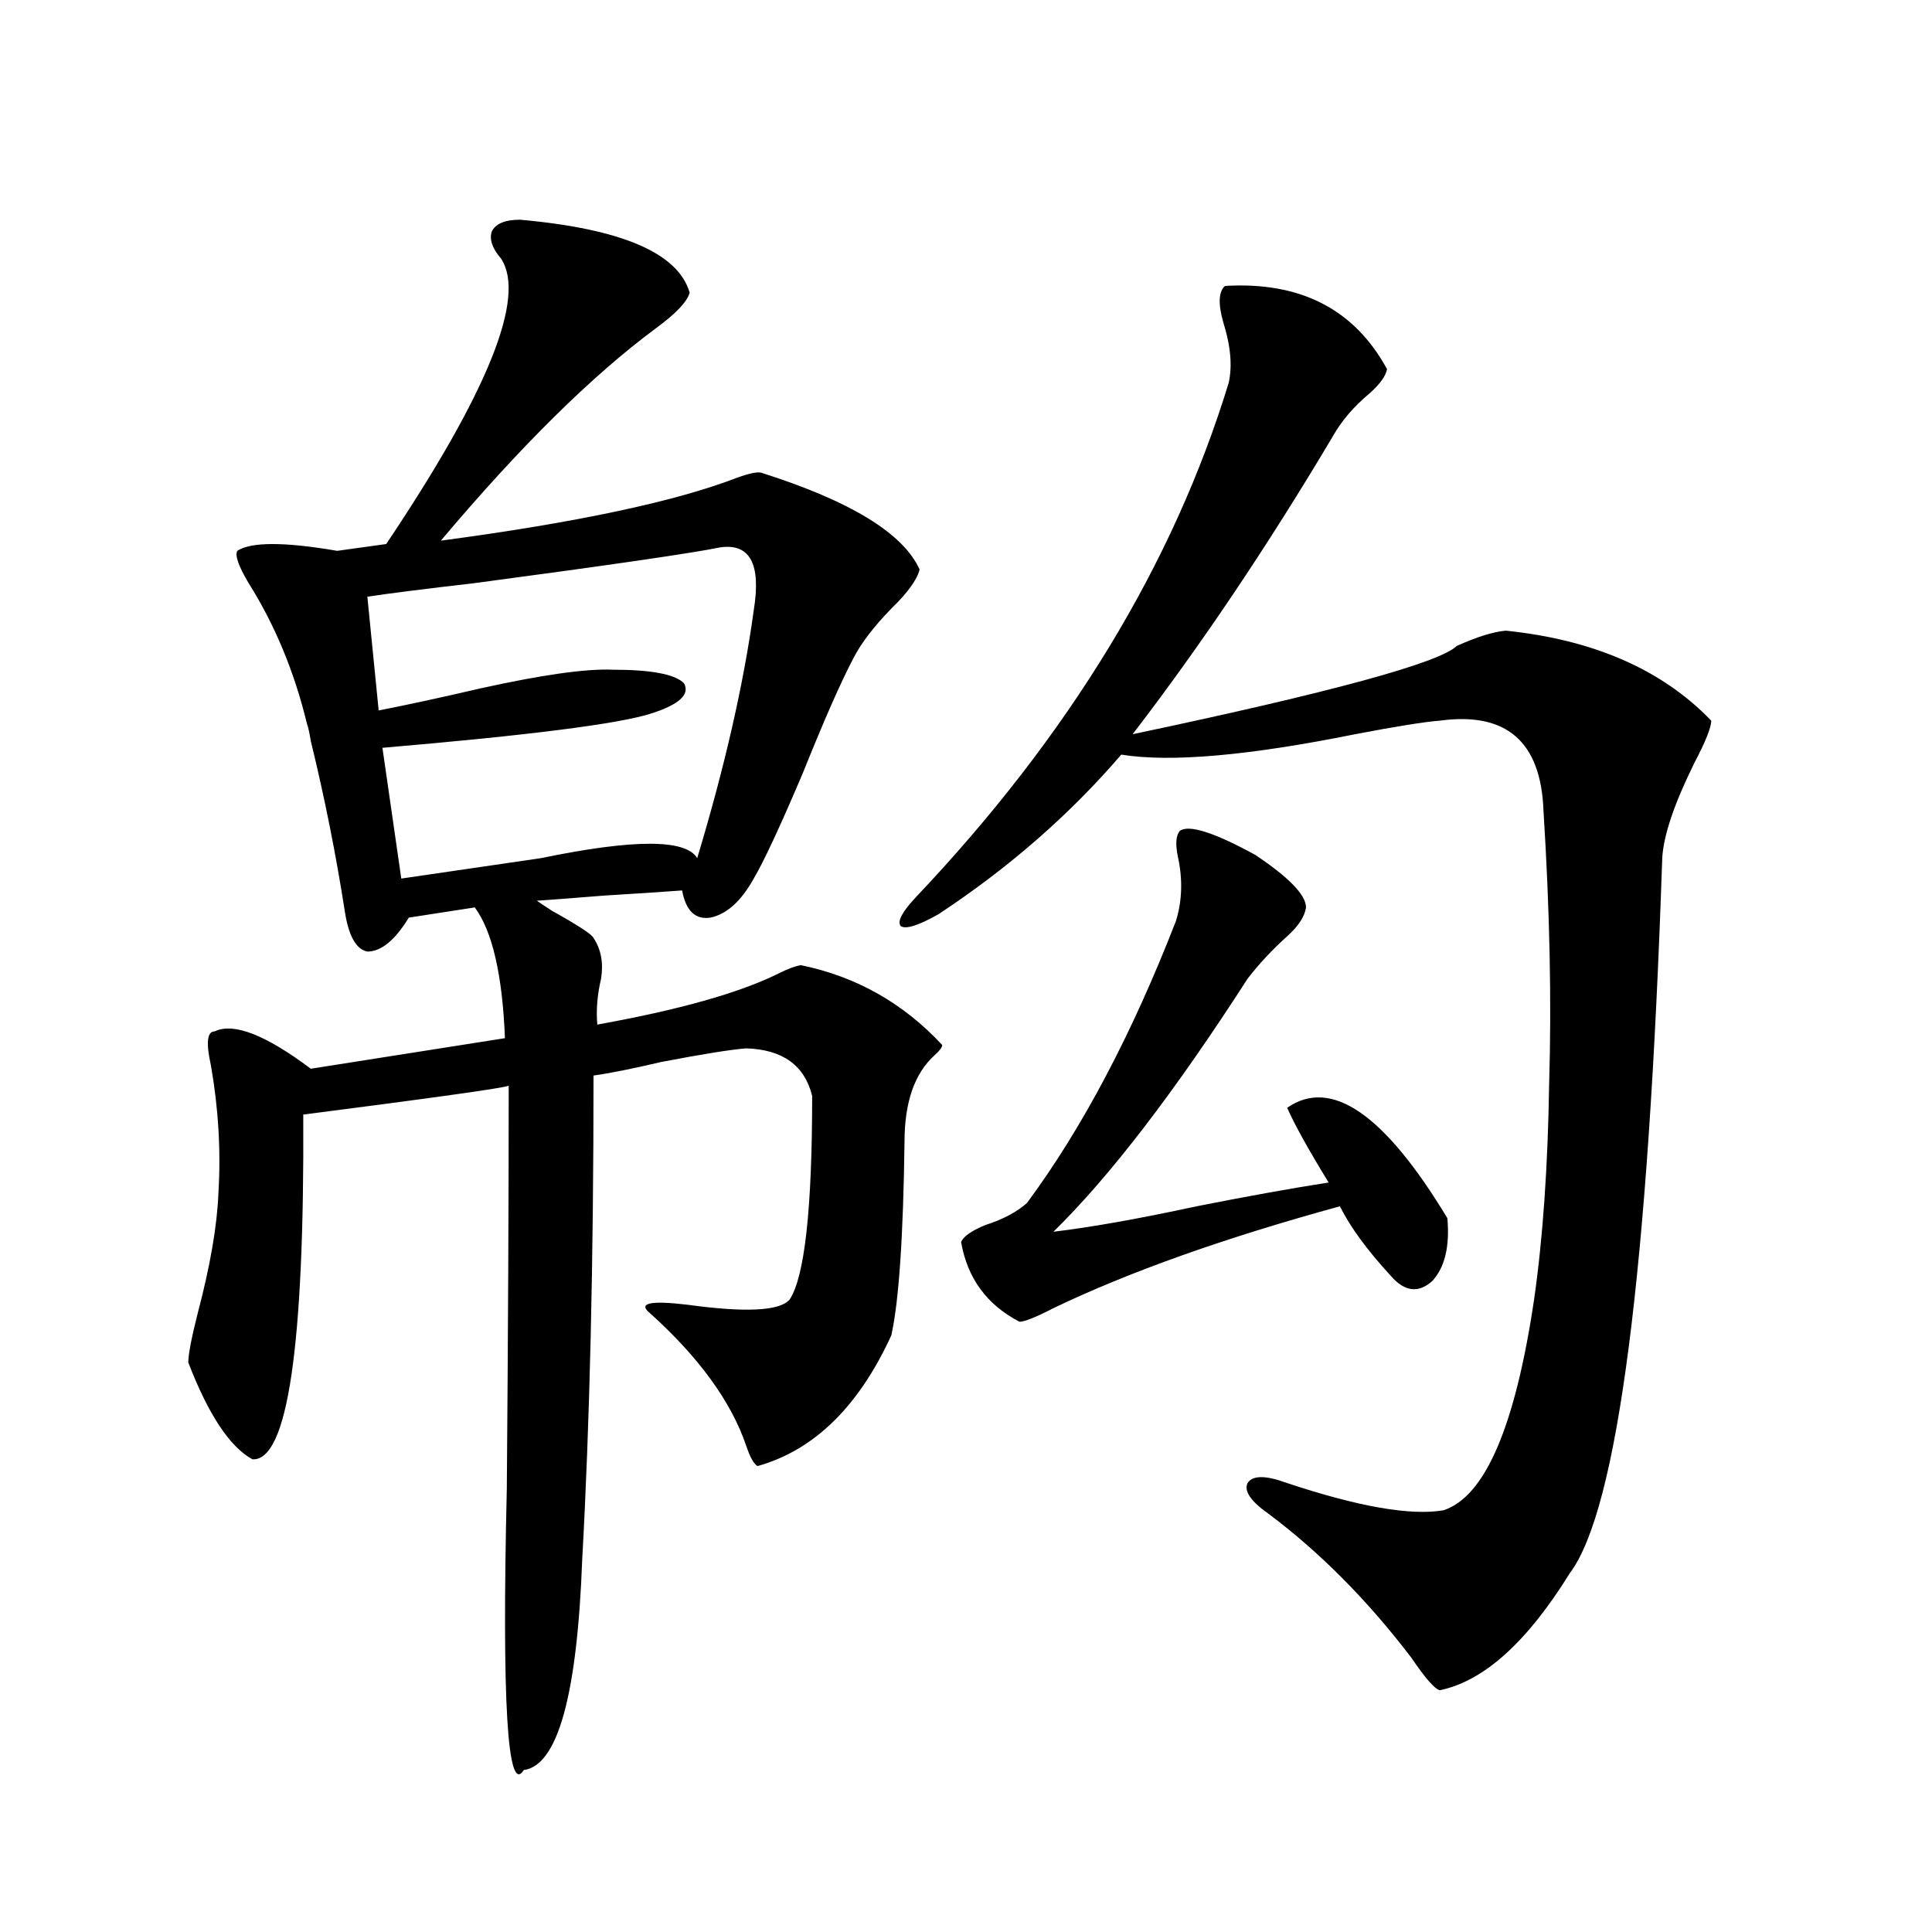
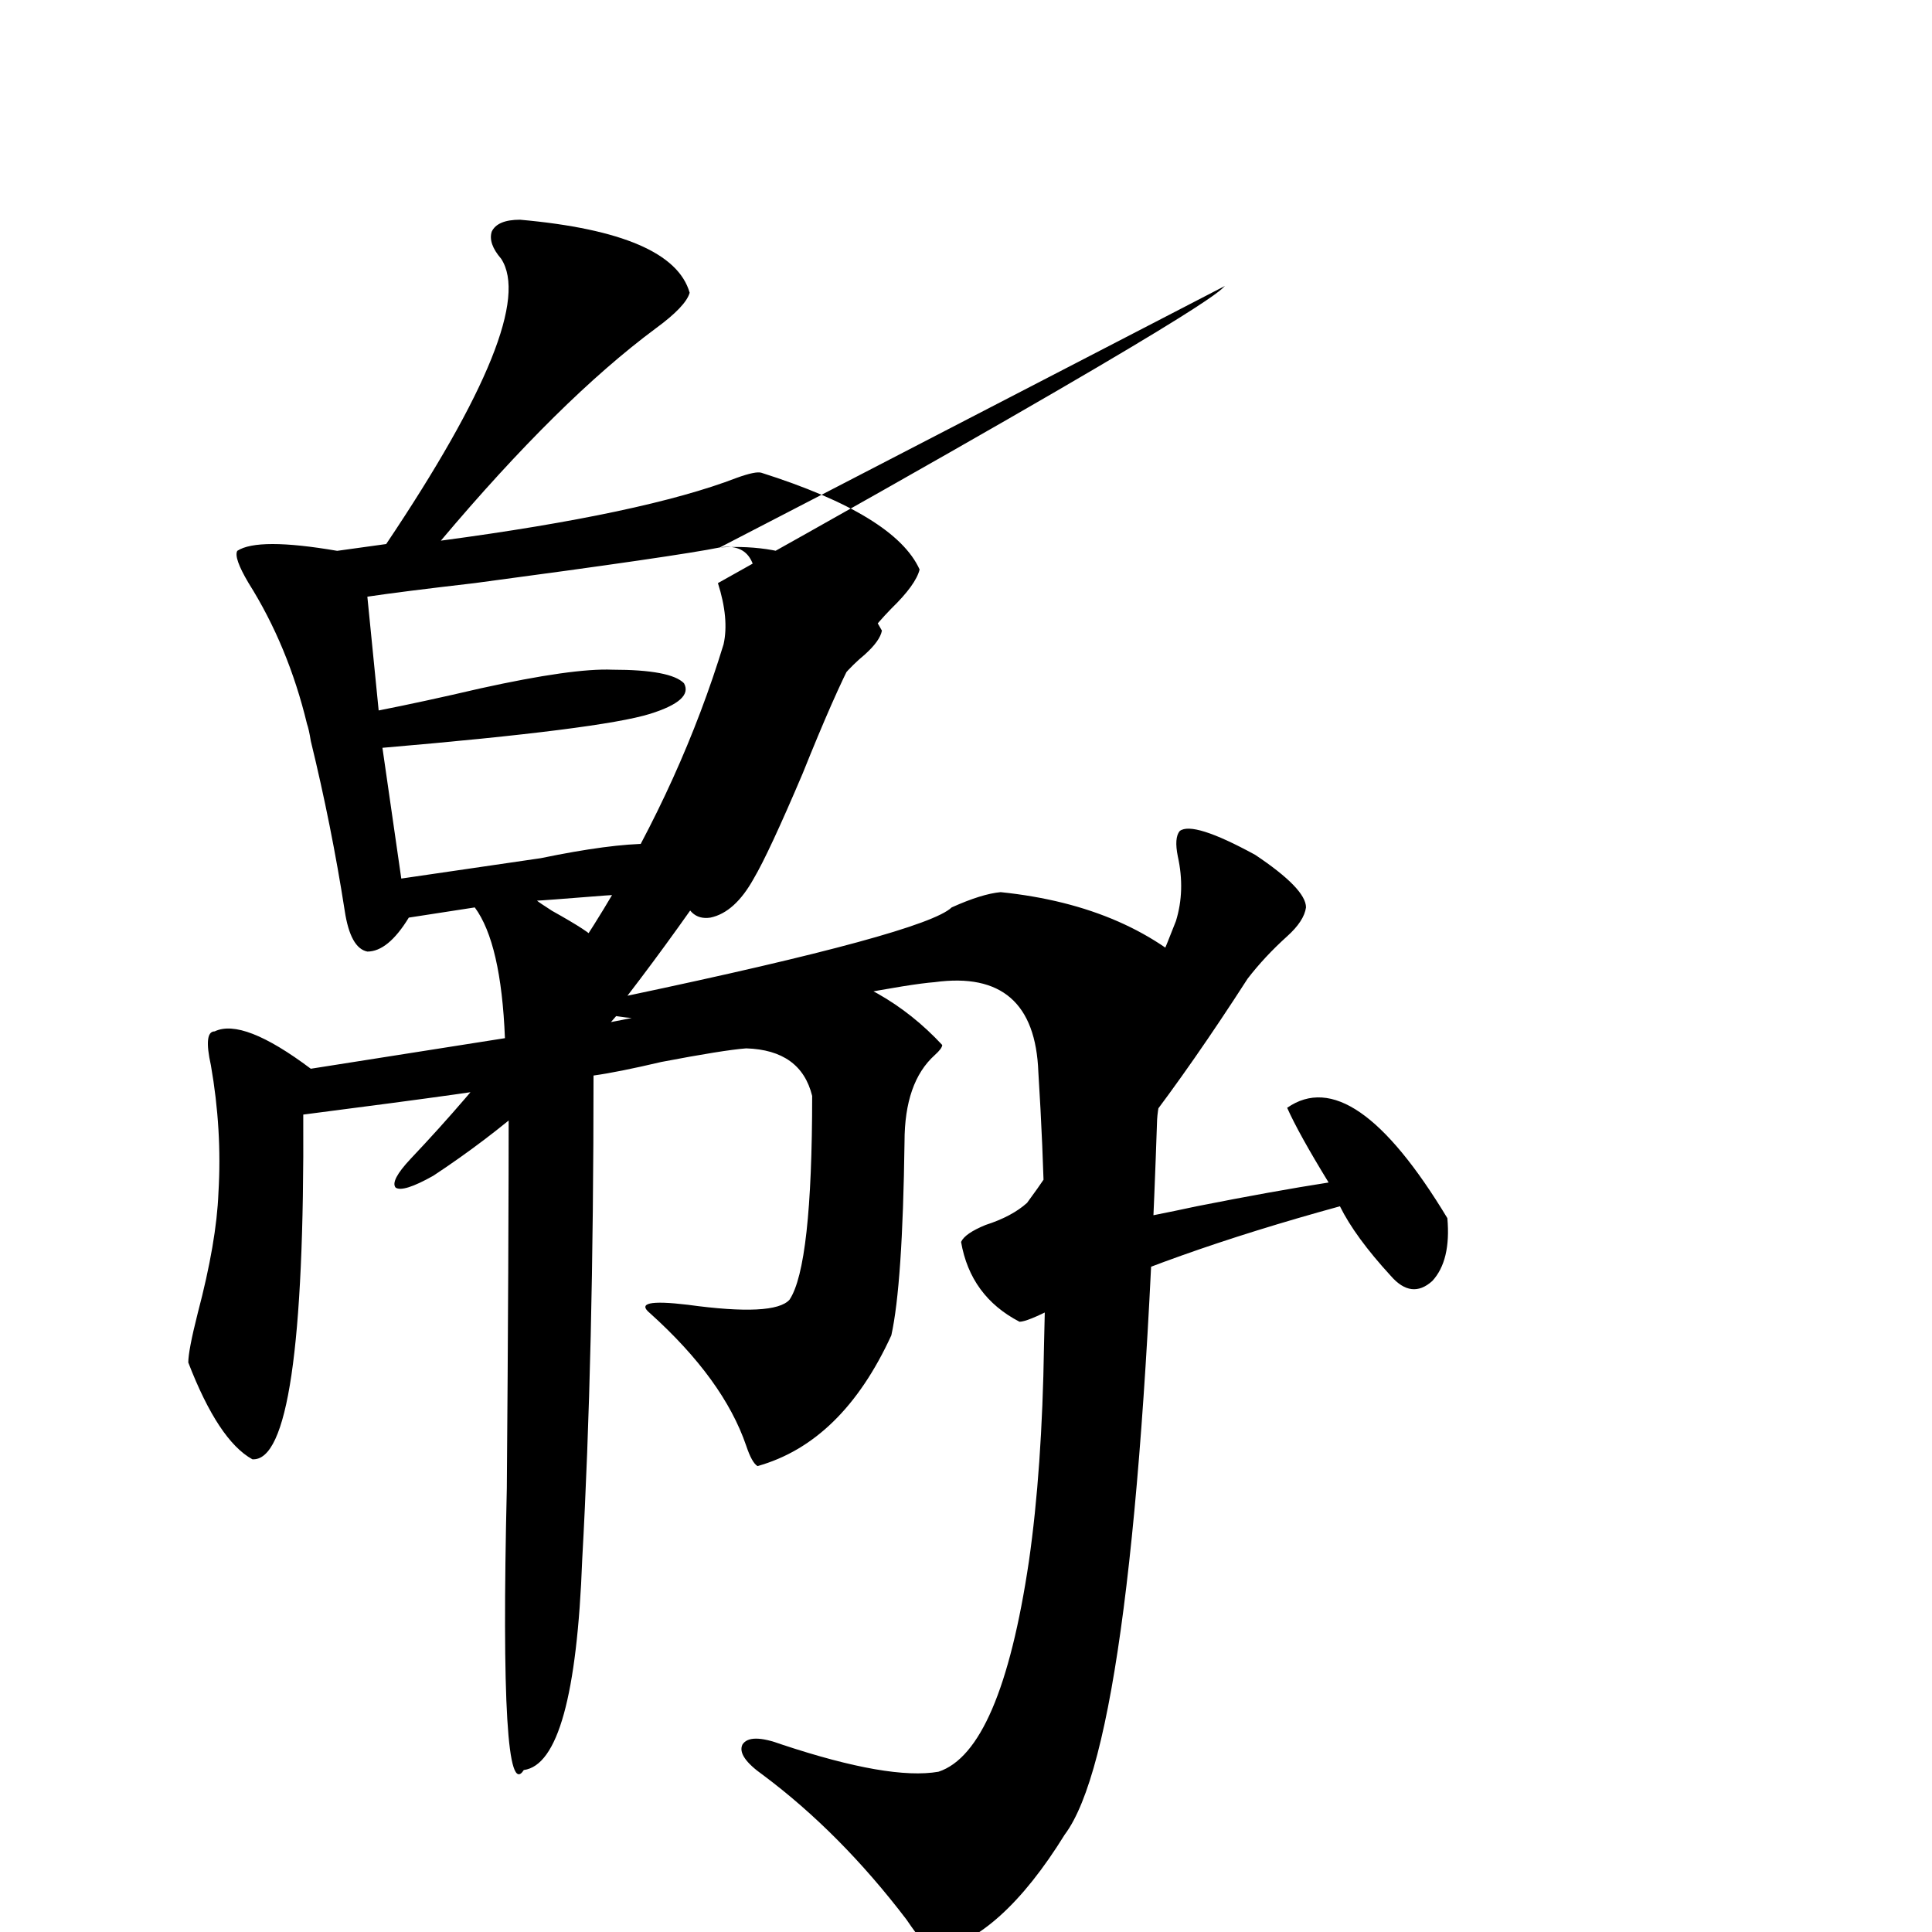
<svg xmlns="http://www.w3.org/2000/svg" version="1.1" id="图层_1" x="0px" y="0px" width="1000px" height="1000px" viewBox="0 0 1000 1000" enable-background="new 0 0 1000 1000" xml:space="preserve">
-   <path d="M269.164,113.727c52.682,4.696,81.949,17.289,87.803,37.793c-1.311,4.696-7.164,10.849-17.561,18.457  c-33.17,24.609-70.242,61.234-111.217,109.863c70.242-9.366,121.293-20.215,153.167-32.52c6.494-2.335,10.731-3.214,12.683-2.637  c46.173,14.652,73.489,31.353,81.949,50.098c-1.311,5.273-6.188,12.017-14.634,20.215c-9.115,9.38-15.609,17.88-19.512,25.488  c-6.509,12.305-15.289,32.231-26.341,59.766c-11.707,27.548-20.167,45.703-25.365,54.492c-6.509,11.728-13.993,18.457-22.438,20.215  c-7.805,1.181-12.683-3.516-14.634-14.063c-7.805,0.591-21.143,1.47-39.999,2.637c-22.118,1.758-33.825,2.637-35.121,2.637  c0.641,0.591,3.247,2.349,7.805,5.273c13.658,7.622,20.808,12.305,21.463,14.063c3.902,5.864,5.198,12.896,3.902,21.094  c-1.951,8.212-2.606,16.122-1.951,23.73c42.271-7.608,73.489-16.397,93.656-26.367c4.543-2.335,8.445-3.804,11.707-4.395  c28.612,5.864,53.002,19.638,73.169,41.309c0,1.181-1.311,2.938-3.902,5.273c-10.411,9.38-15.609,24.321-15.609,44.824  c-0.655,49.219-2.927,82.617-6.829,100.195c-16.92,36.914-39.999,59.478-69.267,67.676c-1.951-1.167-3.902-4.683-5.854-10.547  c-7.805-22.852-24.39-45.703-49.755-68.555c-6.509-5.273,0-6.729,19.512-4.395c29.908,4.106,47.469,3.228,52.682-2.637  c7.805-11.714,11.707-46.87,11.707-105.469c-3.902-15.82-15.289-24.019-34.146-24.609c-7.805,0.591-22.438,2.938-43.901,7.031  c-14.969,3.516-26.676,5.864-35.121,7.031c0,96.68-1.951,180.176-5.854,250.488c-2.606,70.313-12.683,106.636-30.243,108.984  c-8.46,13.472-11.387-35.156-8.78-145.898c0.641-79.679,0.976-149.112,0.976-208.301c-2.606,1.181-38.048,6.152-106.339,14.941  c0.641,120.122-8.14,179.599-26.341,178.418c-11.707-6.44-22.773-23.14-33.17-50.098c0-4.093,1.616-12.593,4.878-25.488  c6.494-24.609,10.076-45.401,10.731-62.402c1.296-21.671,0-43.644-3.902-65.918c-2.606-11.714-1.951-17.578,1.951-17.578  c9.756-4.683,26.341,1.758,49.755,19.336l100.485-15.82c-1.311-32.808-6.509-55.371-15.609-67.676l-34.146,5.273  c-7.164,11.728-14.313,17.578-21.463,17.578c-5.854-1.167-9.756-8.198-11.707-21.094c-4.558-29.292-10.411-58.585-17.561-87.891  c-0.655-4.093-1.311-7.031-1.951-8.789c-6.509-26.944-16.585-51.265-30.243-72.949c-5.213-8.789-7.164-14.351-5.854-16.699  c7.149-4.683,24.39-4.683,51.706,0l25.365-3.516c52.682-78.512,72.514-127.73,59.511-147.656c-4.558-5.273-6.188-9.957-4.878-14.063  C256.481,115.786,261.359,113.727,269.164,113.727z M372.576,283.355c-14.313,2.938-56.584,9.091-126.826,18.457  c-25.365,2.938-43.901,5.273-55.608,7.031l5.854,58.887c14.954-2.925,32.515-6.729,52.682-11.426  c31.859-7.031,54.633-10.245,68.291-9.668c20.152,0,32.515,2.349,37.072,7.031c3.247,5.864-2.606,11.138-17.561,15.82  c-16.92,5.273-63.093,11.138-138.533,17.578l9.756,67.676c20.152-2.925,44.222-6.44,72.193-10.547  c48.124-9.956,75.12-9.956,80.974,0c14.299-47.461,24.055-90.226,29.268-128.32C394.039,291.856,388.186,281.021,372.576,283.355z   M634.033,148.004c39.023-2.335,66.98,12.016,83.9,43.066c-0.655,3.516-3.582,7.621-8.78,12.305  c-8.46,7.031-14.969,14.652-19.512,22.852c-33.825,56.841-68.291,108.105-103.412,153.809  c102.757-21.671,158.686-36.914,167.801-45.703c10.396-4.683,18.856-7.319,25.365-7.91c45.518,4.696,80.974,20.215,106.339,46.582  c0,3.516-2.927,10.849-8.78,21.973c-10.411,21.094-15.944,37.505-16.585,49.219c-7.164,213.876-23.094,337.212-47.804,370.02  c-22.118,35.733-44.557,55.948-67.315,60.645c-2.606-0.591-7.484-6.152-14.634-16.699c-22.773-29.883-47.483-54.78-74.145-74.707  c-9.115-6.44-12.683-11.714-10.731-15.82c2.592-4.093,9.421-4.093,20.487,0c37.072,12.305,64.054,17.001,80.974,14.063  c21.463-7.031,37.072-43.354,46.828-108.984c4.543-31.641,7.149-68.843,7.805-111.621c1.296-42.765,0.32-89.937-2.927-141.504  c-1.311-35.733-19.191-51.265-53.657-46.582c-7.805,0.591-22.438,2.938-43.901,7.031c-55.288,11.138-95.607,14.653-120.973,10.547  c-26.676,31.063-58.215,58.599-94.632,82.617c-10.411,5.864-16.92,7.91-19.512,6.152c-1.951-2.335,0.641-7.319,7.805-14.941  c79.343-83.784,133.32-172.554,161.947-266.309c1.951-8.789,0.976-19.336-2.927-31.641  C630.451,157.095,630.771,150.942,634.033,148.004z M610.619,430.133c4.543-3.516,17.561,0.591,39.023,12.305  c17.561,11.728,26.341,20.806,26.341,27.246c-0.655,4.696-3.902,9.668-9.756,14.941c-7.805,7.031-14.634,14.364-20.487,21.973  c-37.728,58.599-71.218,102.255-100.485,130.957c19.512-2.335,44.222-6.729,74.145-13.184c26.661-5.273,49.42-9.366,68.291-12.305  c-10.411-16.987-17.561-29.883-21.463-38.672c22.759-15.82,50.396,3.228,82.925,57.129c1.296,14.653-1.311,25.488-7.805,32.52  c-7.164,6.454-14.313,5.575-21.463-2.637c-12.362-13.472-21.143-25.488-26.341-36.035c-59.846,16.411-109.266,33.989-148.289,52.734  c-9.115,4.696-14.969,7.031-17.561,7.031c-16.92-8.789-26.996-22.55-30.243-41.309c1.296-2.925,5.519-5.851,12.683-8.789  c9.101-2.925,16.25-6.729,21.463-11.426c28.612-38.672,54.298-87.3,77.071-145.898c3.247-10.547,3.567-21.671,0.976-33.398  C608.333,436.876,608.668,432.481,610.619,430.133z" />
+   <path d="M269.164,113.727c52.682,4.696,81.949,17.289,87.803,37.793c-1.311,4.696-7.164,10.849-17.561,18.457  c-33.17,24.609-70.242,61.234-111.217,109.863c70.242-9.366,121.293-20.215,153.167-32.52c6.494-2.335,10.731-3.214,12.683-2.637  c46.173,14.652,73.489,31.353,81.949,50.098c-1.311,5.273-6.188,12.017-14.634,20.215c-9.115,9.38-15.609,17.88-19.512,25.488  c-6.509,12.305-15.289,32.231-26.341,59.766c-11.707,27.548-20.167,45.703-25.365,54.492c-6.509,11.728-13.993,18.457-22.438,20.215  c-7.805,1.181-12.683-3.516-14.634-14.063c-7.805,0.591-21.143,1.47-39.999,2.637c-22.118,1.758-33.825,2.637-35.121,2.637  c0.641,0.591,3.247,2.349,7.805,5.273c13.658,7.622,20.808,12.305,21.463,14.063c3.902,5.864,5.198,12.896,3.902,21.094  c-1.951,8.212-2.606,16.122-1.951,23.73c42.271-7.608,73.489-16.397,93.656-26.367c4.543-2.335,8.445-3.804,11.707-4.395  c28.612,5.864,53.002,19.638,73.169,41.309c0,1.181-1.311,2.938-3.902,5.273c-10.411,9.38-15.609,24.321-15.609,44.824  c-0.655,49.219-2.927,82.617-6.829,100.195c-16.92,36.914-39.999,59.478-69.267,67.676c-1.951-1.167-3.902-4.683-5.854-10.547  c-7.805-22.852-24.39-45.703-49.755-68.555c-6.509-5.273,0-6.729,19.512-4.395c29.908,4.106,47.469,3.228,52.682-2.637  c7.805-11.714,11.707-46.87,11.707-105.469c-3.902-15.82-15.289-24.019-34.146-24.609c-7.805,0.591-22.438,2.938-43.901,7.031  c-14.969,3.516-26.676,5.864-35.121,7.031c0,96.68-1.951,180.176-5.854,250.488c-2.606,70.313-12.683,106.636-30.243,108.984  c-8.46,13.472-11.387-35.156-8.78-145.898c0.641-79.679,0.976-149.112,0.976-208.301c-2.606,1.181-38.048,6.152-106.339,14.941  c0.641,120.122-8.14,179.599-26.341,178.418c-11.707-6.44-22.773-23.14-33.17-50.098c0-4.093,1.616-12.593,4.878-25.488  c6.494-24.609,10.076-45.401,10.731-62.402c1.296-21.671,0-43.644-3.902-65.918c-2.606-11.714-1.951-17.578,1.951-17.578  c9.756-4.683,26.341,1.758,49.755,19.336l100.485-15.82c-1.311-32.808-6.509-55.371-15.609-67.676l-34.146,5.273  c-7.164,11.728-14.313,17.578-21.463,17.578c-5.854-1.167-9.756-8.198-11.707-21.094c-4.558-29.292-10.411-58.585-17.561-87.891  c-0.655-4.093-1.311-7.031-1.951-8.789c-6.509-26.944-16.585-51.265-30.243-72.949c-5.213-8.789-7.164-14.351-5.854-16.699  c7.149-4.683,24.39-4.683,51.706,0l25.365-3.516c52.682-78.512,72.514-127.73,59.511-147.656c-4.558-5.273-6.188-9.957-4.878-14.063  C256.481,115.786,261.359,113.727,269.164,113.727z M372.576,283.355c-14.313,2.938-56.584,9.091-126.826,18.457  c-25.365,2.938-43.901,5.273-55.608,7.031l5.854,58.887c14.954-2.925,32.515-6.729,52.682-11.426  c31.859-7.031,54.633-10.245,68.291-9.668c20.152,0,32.515,2.349,37.072,7.031c3.247,5.864-2.606,11.138-17.561,15.82  c-16.92,5.273-63.093,11.138-138.533,17.578l9.756,67.676c20.152-2.925,44.222-6.44,72.193-10.547  c48.124-9.956,75.12-9.956,80.974,0c14.299-47.461,24.055-90.226,29.268-128.32C394.039,291.856,388.186,281.021,372.576,283.355z   c39.023-2.335,66.98,12.016,83.9,43.066c-0.655,3.516-3.582,7.621-8.78,12.305  c-8.46,7.031-14.969,14.652-19.512,22.852c-33.825,56.841-68.291,108.105-103.412,153.809  c102.757-21.671,158.686-36.914,167.801-45.703c10.396-4.683,18.856-7.319,25.365-7.91c45.518,4.696,80.974,20.215,106.339,46.582  c0,3.516-2.927,10.849-8.78,21.973c-10.411,21.094-15.944,37.505-16.585,49.219c-7.164,213.876-23.094,337.212-47.804,370.02  c-22.118,35.733-44.557,55.948-67.315,60.645c-2.606-0.591-7.484-6.152-14.634-16.699c-22.773-29.883-47.483-54.78-74.145-74.707  c-9.115-6.44-12.683-11.714-10.731-15.82c2.592-4.093,9.421-4.093,20.487,0c37.072,12.305,64.054,17.001,80.974,14.063  c21.463-7.031,37.072-43.354,46.828-108.984c4.543-31.641,7.149-68.843,7.805-111.621c1.296-42.765,0.32-89.937-2.927-141.504  c-1.311-35.733-19.191-51.265-53.657-46.582c-7.805,0.591-22.438,2.938-43.901,7.031c-55.288,11.138-95.607,14.653-120.973,10.547  c-26.676,31.063-58.215,58.599-94.632,82.617c-10.411,5.864-16.92,7.91-19.512,6.152c-1.951-2.335,0.641-7.319,7.805-14.941  c79.343-83.784,133.32-172.554,161.947-266.309c1.951-8.789,0.976-19.336-2.927-31.641  C630.451,157.095,630.771,150.942,634.033,148.004z M610.619,430.133c4.543-3.516,17.561,0.591,39.023,12.305  c17.561,11.728,26.341,20.806,26.341,27.246c-0.655,4.696-3.902,9.668-9.756,14.941c-7.805,7.031-14.634,14.364-20.487,21.973  c-37.728,58.599-71.218,102.255-100.485,130.957c19.512-2.335,44.222-6.729,74.145-13.184c26.661-5.273,49.42-9.366,68.291-12.305  c-10.411-16.987-17.561-29.883-21.463-38.672c22.759-15.82,50.396,3.228,82.925,57.129c1.296,14.653-1.311,25.488-7.805,32.52  c-7.164,6.454-14.313,5.575-21.463-2.637c-12.362-13.472-21.143-25.488-26.341-36.035c-59.846,16.411-109.266,33.989-148.289,52.734  c-9.115,4.696-14.969,7.031-17.561,7.031c-16.92-8.789-26.996-22.55-30.243-41.309c1.296-2.925,5.519-5.851,12.683-8.789  c9.101-2.925,16.25-6.729,21.463-11.426c28.612-38.672,54.298-87.3,77.071-145.898c3.247-10.547,3.567-21.671,0.976-33.398  C608.333,436.876,608.668,432.481,610.619,430.133z" />
</svg>